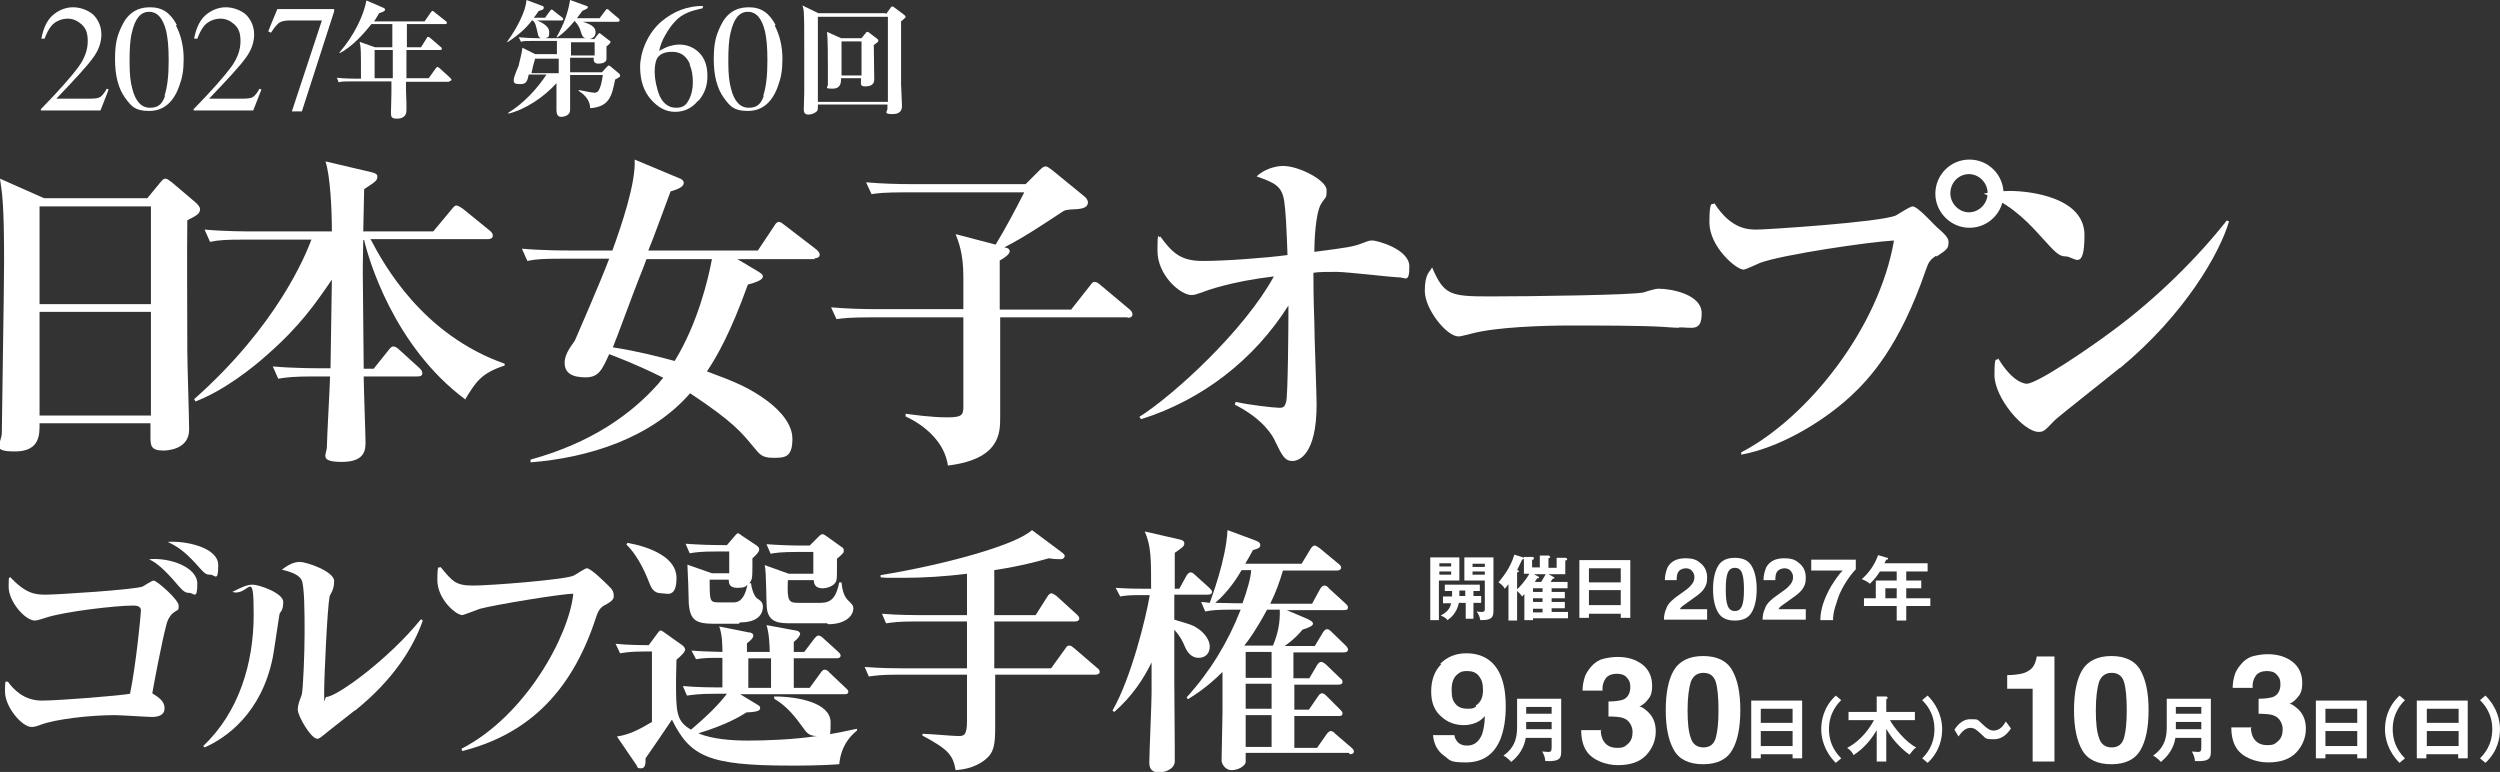
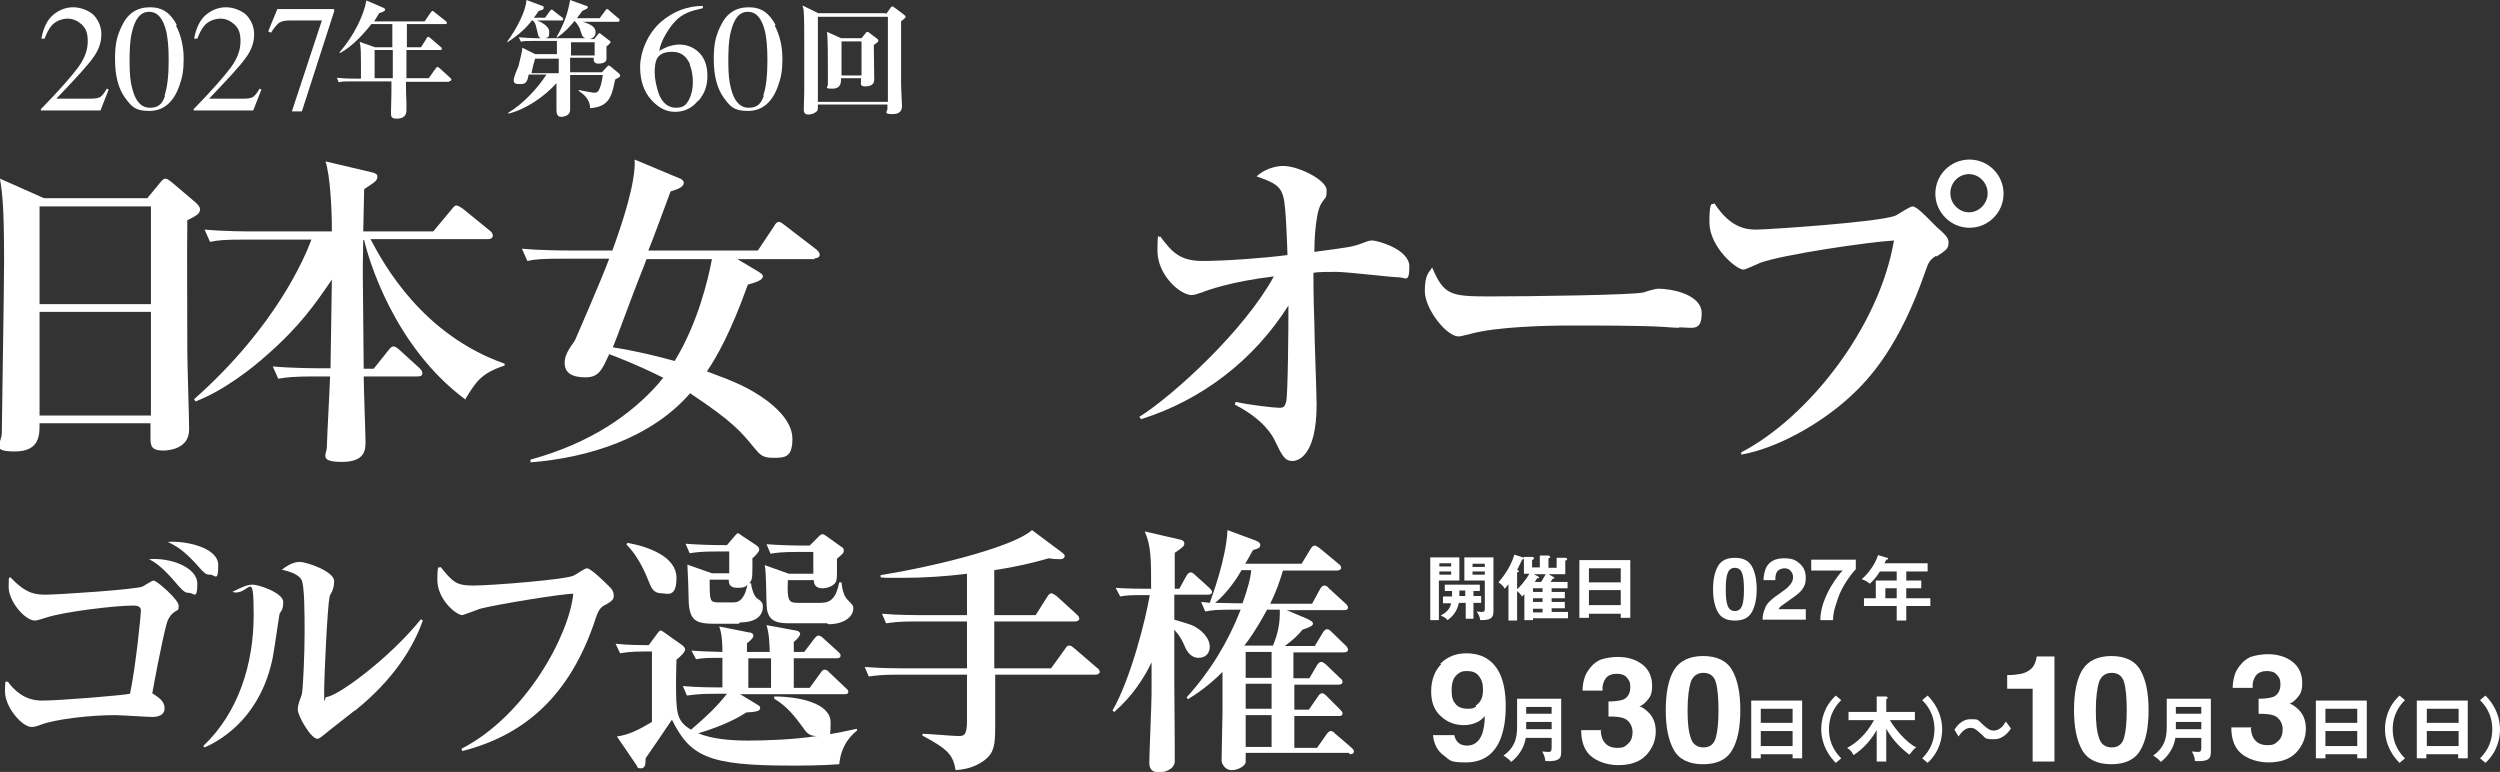
<svg xmlns="http://www.w3.org/2000/svg" id="b" viewBox="0 0 549.9 169.8">
  <rect x="0" y="0" width="549.9" height="169.8" fill="#333333" stroke="none" />
  <defs>
    <style>.d{fill:#fff;}</style>
  </defs>
  <g id="c">
    <path class="d" d="M41.2,48.4c-.1,8.7,0,17.9,0,28.8,0,2.8.4,14.8.4,17.3,0,4.6-5.3,4.6-5.7,4.6-2.8,0-2.8-1.2-2.8-3.1s0-2.6,0-2.9H8.7c0,2.3.2,6.2-5.4,6.2s-2.9-1.7-2.9-4.1.5-31.7.5-37.6c0-12.6-.4-15-.9-18.3l9.7,4.3h22.7l2.8-3.4c.6-.7.8-.9,1.2-.9s.7.3,1.4.8l5.3,4.5c.4.4.9.9.9,1.4,0,1-.7,1.4-2.9,2.5ZM33.2,45.4H8.7v21.5h24.5v-21.5ZM33.2,68.6H8.7v22.8h24.5v-22.8Z" />
    <path class="d" d="M102.4,87.9c-15.8-11.7-21.4-31.1-22.3-35.1h-.2c-.1,5.4-.1,6-.1,7.1,0,3.3.2,18.2.2,21.2h2.2l3.2-4c.3-.4.7-.9,1.1-.9s.9.3,1.3.7l4.4,4c.4.4.7.7.7,1.2,0,.7-.7.7-1.2.7h-11.7c0,2.2.4,12.8.4,14.4s0,4.4-5.2,4.4-3.3-1.7-3.3-3.3.7-14.2.7-15.5h-3.6c-4.4,0-6,.2-7.8.5l-1.2-2.7c4.4.4,9.6.4,10.4.4h2.3c.2-11.6.2-12.3.3-19.5-3.7,5.4-7,10.2-14.3,16.6-3,2.7-9.4,7.8-15.7,10.2l-.3-.5c18.2-16.1,24.5-31.6,25.8-35.1h-14.4c-4.5,0-6,.1-7.9.5l-1.2-2.7c4.4.4,9.6.4,10.4.4h17.6c0-5.3-.4-12.3-1.4-15.4l10.2,2.4c1.2.3,1.2.7,1.2.9,0,.9-.3,1.1-2.9,2.8,0,1.5-.2,8-.2,9.3h15.4l4-4.8c.4-.5.7-.9,1.1-.9s.9.4,1.4.7l5.9,4.8c.4.3.7.7.7,1.1,0,.7-.7.8-1.1.8h-25.8c3,5.7,11.4,21,29.5,27.4v.4c-5.2,1.7-6.3,3.6-8.6,7.3Z" />
    <path class="d" d="M179.3,57h-17.1l4.7,2.8c.4.3.9.5.9,1,0,.8-1.5,1.3-3.3,1.8-3.8,10.6-6.8,15.8-9,19.1,6,2.2,9.4,3.6,13.3,6.5.9.7,5.5,4.1,5.5,8.3s-1.7,4.2-4.3,4.2-3-1-4.1-2.2c-2.8-3.4-4.6-5.7-14.1-12-8.6,9.9-22.4,14.2-35.1,15.2v-.6c13.4-3.7,22.2-10,28.2-16.8.3-.4.7-.9,1-1.2-6-3-10.1-4.5-11.9-5.2-1.6,3.5-2.3,5.1-5.2,5.1s-4.6-.9-4.6-3.2,2-4.3,2.3-5c.2-.5,5.6-12.8,7.5-17.9h-10.2c-4.4,0-6,.1-7.8.5l-1.2-2.7c4.4.4,9.6.4,10.4.4h9.5c2-5.5,5.2-14.9,4.9-20l9.8,4.1c.4.1,1,.5,1,1,0,.9-1.2,1.4-2.9,1.9-.8,2.1-4.1,11.2-4.9,13h24.1l3.6-5.4c.2-.4.6-.9,1-.9s.9.4,1.4.8l6.9,5.3c.4.4.7.7.7,1.1,0,.7-.7.8-1.2.8ZM142.2,57c-.9,2.5-1.1,2.8-1.7,4.4-1.2,3-5,13.4-5.7,15,5.7.9,9.9,2,13.6,3,5.1-8.3,7.4-18.1,8.2-22.4h-14.5Z" />
-     <path class="d" d="M248.1,69.8h-28.1v22c0,3.4,0,9.2-11.5,10.6-.7-5.1-5-8.8-9.3-10.8v-.6c1.5.2,5.5.8,9.2.8s3.5-.7,3.5-3.2v-18.8h-20c-5.1,0-6.5.2-7.9.4l-1.2-2.6c3.4.3,6.9.4,10.4.4h18.7v-7.1c0-5.3-1.1-7.8-1.7-9.4l8.8,2.3c2.3-3.8,4.1-7.2,6.3-11.5h-25.8c-5.1,0-6.5.2-7.8.4l-1.2-2.6c3.5.3,6.9.4,10.4.4h24.7l3-3c.7-.7,1-.9,1.4-.9s.7.3,1.3.7l7.1,5.8c.3.2.9.8.9,1.4,0,1-.9,1.4-2.5,1.5-2.3.1-2.6.2-3.3.7-4.1,2.7-8.6,5.7-12.6,7.7.8.1,1.2.4,1.2.9s-.9,1.3-2.2,2v10.8h15.7l4.1-5.2c.5-.7.7-.9,1.1-.9s.8.3,1.4.8l6.2,5.2c.4.3.7.7.7,1.1,0,.7-.6.8-1.1.8Z" />
    <path class="d" d="M307.5,61c-1,0-11.4-1.2-13.5-1.2s-4,0-5.1.2c0,1.5,0,5.5.2,10.9,0,2.9.5,15.6.5,18.1,0,11.3-4.1,12.4-5.3,12.4-1.7,0-2.3-1.2-3.8-4.3-.5-1.2-2.6-4.9-8.9-8.1l.2-.6c3.1.7,8.6,1.3,9.6,1.3s1.2-.3,1.5-1.3c.4-1.3.5-16.9.5-19.4v-1.8c-7.5,11.9-19,20.8-32.4,25l-.4-.5c7.6-4.8,23.1-19,29.6-30.9-9.3,1.1-14.8,3.1-15.5,3.4-1.5.5-1.9.7-2.6.7-2.5,0-7.5-4.4-7.5-9.7s.3-2.4.6-3.2c2.6,3.5,4.4,5.4,9.3,5.4s13.3-.6,18.7-1.3c-.2-5.8-.4-9.7-.7-11.7-.5-3.6-2.2-4.2-6.1-5.6,2.5-2.3,5.6-2.3,5.8-2.3,3.6,0,9.6,3.2,9.6,5.3s-.2,1.3-1.3,3.2c-1.2,2.3-1.4,8.5-1.4,10.4,7.6-1,8.5-1.1,10.8-2,1.3-.5,1.5-.5,2-.5,1,0,8.1,1.9,8.1,5.7s-.9,2.4-2.3,2.4Z" />
    <path class="d" d="M369.4,72.1c-1.3,0-3.3-.2-3.6-.2-4.5-.3-14.8-.3-20.4-.3s-16.3.3-21.8,1.8c-2.1.5-2.3.6-2.8.6-2.6,0-7.4-6-7.4-10s1.2-4.2,1.6-5.2c2.6,6.1,4,6.4,12.7,6.4s32-.3,33.9-.9c.5-.2,2.6-.8,3.1-.8,3.1,0,9.6,1.3,9.6,5.4s-2,3.1-5,3.1Z" />
    <path class="d" d="M425.8,56.3c-1.2.8-1.6,1.3-2.2,3.1-5.7,16.6-12.2,23.8-16.8,28-6.5,5.9-15.9,11.2-23.8,12.6v-.5c14.6-7.6,30.3-27.3,33.6-46.6-5.5.3-24.5,3.1-29.4,4.9-.5.2-3.2,1.5-3.7,1.5-1.6,0-7.5-5-7.5-10.4s.7-3.6,1.1-4.2c3.7,5.8,7.5,5.8,9.4,5.8s27-1.6,30.5-3.1c.6-.3,3.1-2,3.7-2,1.2,0,4.8,4.2,5.7,4.9,2.1,1.8,2.2,2.4,2.2,3,0,1.3-.3,1.6-2.6,3.1ZM433.2,50.1c-4.1,0-7.5-3.4-7.5-7.5s3.3-7.5,7.5-7.5,7.5,3.4,7.5,7.5-3.3,7.5-7.5,7.5ZM433.1,38.3c-2.3,0-4.1,1.9-4.1,4.2s1.9,4.2,4.1,4.2,4.1-1.9,4.1-4.2-1.9-4.2-4.1-4.2Z" />
-     <path class="d" d="M454.4,56.4c-1.6,0-2.3-.9-5.6-4.5-3.7-4.2-7.6-7.5-12.5-9.3,1.6-.3,3.3-.6,5.8-.6,4.4,0,16.4,1.4,16.4,9.7s-2.3,4.7-4.1,4.7ZM466.3,80.9c-2.3,1.9-14,11.1-14.4,11.6-2.2,2.3-2.4,2.5-3.5,2.5-3.3,0-9.7-7.5-9.7-12.5s.5-2.7.8-3.7c3.3,5.5,6,5.6,6.3,5.6,2.2,0,13.1-7.3,19.5-12.1,9.5-7.1,18.3-15.9,24.5-23.8l.5.2c-2.1,7.1-9.8,20.5-23.9,32.2Z" />
    <path class="d" d="M9.1,23.9c4-4.1,6.7-7.2,8.1-9.1,1.4-1.9,2.1-3.8,2.1-5.7s-.4-2.8-1.3-3.7c-.9-.8-1.9-1.3-3.1-1.3s-2.7.5-3.6,1.6c-.5.6-1,1.5-1.5,2.8h-.7c.5-2.7,1.5-4.4,2.8-5.4,1.3-1,2.7-1.5,4.2-1.5s3.3.6,4.5,1.7c1.1,1.2,1.7,2.6,1.7,4.3s-.6,3.5-1.9,5.2c-1.2,1.7-3.9,4.6-8,8.9h7.5c1,0,1.8-.1,2.2-.4s.9-.9,1.4-1.8l.4.2-1.8,4.6h-13.1v-.4Z" />
    <path class="d" d="M38.7,5.6c1.1,2.1,1.7,4.6,1.7,7.3s-.3,4.2-1,6.1c-1.3,3.6-3.5,5.4-6.6,5.4s-3.9-1-5.3-2.9c-1.5-2.1-2.2-4.9-2.2-8.5s.5-5.2,1.5-7.3c1.3-2.8,3.4-4.1,6.2-4.1s4.5,1.3,5.9,3.9ZM36.2,21c.6-1.8.9-4.3.9-7.6s-.2-4.8-.5-6.4c-.7-2.9-1.9-4.4-3.8-4.4s-3.1,1.5-3.8,4.6c-.4,1.6-.5,3.7-.5,6.4s.2,4.5.6,5.9c.7,2.8,2,4.2,3.9,4.2s2.7-.9,3.3-2.6Z" />
    <path class="d" d="M42.7,23.9c4-4.1,6.7-7.2,8.1-9.1,1.4-1.9,2.1-3.8,2.1-5.7s-.4-2.8-1.3-3.7c-.9-.8-1.9-1.3-3.1-1.3s-2.7.5-3.6,1.6c-.5.6-1,1.5-1.5,2.8h-.7c.5-2.7,1.5-4.4,2.8-5.4,1.3-1,2.7-1.5,4.2-1.5s3.3.6,4.5,1.7c1.1,1.2,1.7,2.6,1.7,4.3s-.6,3.5-1.9,5.2c-1.2,1.7-3.9,4.6-8,8.9h7.5c1,0,1.8-.1,2.2-.4s.9-.9,1.4-1.8l.4.2-1.8,4.6h-13.1v-.4Z" />
    <path class="d" d="M73.5,2v.5l-7.1,22h-2.2l6.6-20h-7.1c-1.1,0-1.8.2-2.3.5-.5.4-1.1,1.1-1.8,2.2l-.6-.3c.7-1.7,1.1-2.8,1.3-3.2s.4-1,.7-1.7h12.4Z" />
    <path class="d" d="M98.8,18h-9.5c0,1.6,0,2.5.1,4.6,0,.8,0,1.7,0,1.7,0,1.2-.8,1.8-2.1,1.8s-1.3-.5-1.3-1.4.1-3.6.1-4.3c0-.1,0-2.4,0-2.5h-8.6c-1.7,0-2.3,0-3,.2l-.4-1c1.7.2,3.7.2,4,.2h1.3c0-6.6,0-6.8-.3-8.1l3.4,1.2h3.8c0-1.3,0-3.4,0-5.1h-4.6c-1.5,1.9-4.2,5-7,6.4v-.2c3.2-3.7,5.3-8.1,5.9-11.4l3.7,1.6c.1,0,.4.2.4.4s0,.4-1.3.8c-.3.5-.6,1-1.1,1.8h11.1l1.3-1.9c.1-.1.3-.4.4-.4s.2,0,.5.3l2.4,1.9c.2.1.3.3.3.4,0,.3-.2.3-.4.3h-8.4c0,.8,0,4.4,0,5.1h3.1l1.2-1.9c0-.1.2-.4.4-.4s.3.2.5.3l2.2,1.9c.2.1.3.3.3.4,0,.3-.3.3-.4.3h-7.4c0,2,0,4.2,0,6.2h4.9l1.5-2.1c0,0,.3-.4.4-.4s.4.2.5.3l2.3,2.1c.2.2.3.3.3.4,0,.3-.2.3-.4.3ZM86.4,11h-4v6.2h4c0-1.5,0-2.5,0-4.8v-1.5Z" />
    <path class="d" d="M136.5,4.8h-8.3c2.4.7,2.8,1.5,2.8,2.3,0,1.1-.9,1.4-1.3,1.5h1l.8-1c.2-.2.2-.3.3-.3s.2,0,.4.2l1.8,1.4c.1,0,.3.2.3.3,0,.3-.6.8-.9,1,0,.4,0,2.3,0,2.8,0,.7-.9,1-1.8,1s-1.1-.6-1-1.3h-5.2v3.2h7l1.1-1.2c.2-.2.3-.3.4-.3s.2.1.5.3l1.8,1.5c.1.1.2.3.2.4,0,.3,0,.3-1.1.9-.7,3.5-1.2,6-5.5,6.3,0-2.2-1.9-3.4-2.5-3.8v-.2c2,.4,3.1.6,3.4.6,1,0,1.1-.7,1.5-1.8.2-.8.3-1.5.4-2.1h-7.2c0,1.1,0,6.5,0,7.7s-1.3,1.5-2,1.5-1-.6-1-1.4,0-5.3,0-6c-2.7,3-6.8,5.8-10.6,6.7v-.2c3.2-1.9,6.4-5.3,8.4-8.4h-3.9c-.3,1.4-.5,2.1-1.8,2.1s-1.5-.2-1.5-.9.9-2.7,1.1-3.2c0-.3.7-2.6.8-3.9l2.8,1.4h4.8c0-.8,0-1.9,0-2.9h-4.9c-2,0-2.5,0-3,.2l-.5-1c1.3.1,2.7.2,4,.2h.9c-.4-.1-.6-.4-.7-1-.5-2.1-.5-2.3-1.1-2.9h-.2c-1.3,1.7-2.8,3.1-5.4,4.8v-.2c2-2.7,4.1-6.7,4.2-9.1l3.5,1.3c.2,0,.3.2.3.4,0,.4-.3.5-1.1.7-.3.4-.5.8-1.1,1.5h2.5l1-1.4c.2-.2.3-.4.4-.4s.2,0,.5.3l1.8,1.4c.1,0,.3.3.3.4,0,.3-.3.3-.4.3h-5.4c.3.1,2.7,1,2.7,2.5s-.3,1.1-.8,1.4h9c-.9,0-1-.8-1.2-1.3-.3-1.2-.8-1.8-1.4-2.5h0c-1.3,1.5-2.3,2.6-3.8,3.6h-.2c1.6-2.8,2.5-5.2,3-8.2l3.6,1.3c.2,0,.3.2.3.3,0,.3-.4.4-1.2.8-.3.4-.5.7-1.2,1.6h5l1.2-1.6c.2-.3.3-.4.4-.4s.3,0,.5.3l2,1.7c.1,0,.3.3.3.4,0,.3-.3.3-.4.3ZM122.8,12.9h-5.1c-.4,1.4-.5,1.7-.8,3.2h6v-3.2ZM130.8,9.3h-5.2c0,.5,0,2.5,0,2.9h5.2v-2.9Z" />
    <path class="d" d="M153.5,22.2c-1.3,1.6-3,2.4-5,2.4s-3.7-.9-5.3-2.7c-1.6-1.8-2.4-4.2-2.4-7.2s1.5-7.2,4.6-9.9c2.7-2.3,5.8-3.5,9.2-3.5v.5c-1.3.3-2.5.6-3.4,1s-1.9,1-2.6,1.8c-.8.8-1.5,1.8-2.2,3s-1.2,2.4-1.4,3.6c.7-.4,1.3-.7,1.8-.9.9-.3,1.8-.5,2.6-.5,1.7,0,3.2.6,4.4,1.8,1.2,1.2,1.8,2.9,1.8,5.1s-.6,3.8-1.9,5.4ZM151.8,14.2c-.8-1.9-2.1-2.8-3.9-2.8s-2.8.5-3.4,1.5c-.3.6-.5,1.6-.5,3s.4,3.5,1.1,5.2c.8,1.7,2,2.6,3.6,2.6s2.2-.6,2.8-1.7c.6-1.1.9-2.4.9-3.9s-.2-2.7-.7-3.9Z" />
    <path class="d" d="M170.4,5.6c1.1,2.1,1.7,4.6,1.7,7.3s-.3,4.2-1,6.1c-1.3,3.6-3.5,5.4-6.6,5.4s-3.9-1-5.3-2.9c-1.5-2.1-2.2-4.9-2.2-8.5s.5-5.2,1.5-7.3c1.3-2.8,3.4-4.1,6.2-4.1s4.5,1.3,5.9,3.9ZM167.9,21c.6-1.8.9-4.3.9-7.6s-.2-4.8-.5-6.4c-.7-2.9-1.9-4.4-3.8-4.4s-3.1,1.5-3.8,4.6c-.4,1.6-.5,3.7-.5,6.4s.2,4.5.6,5.9c.7,2.8,2,4.2,3.9,4.2s2.7-.9,3.3-2.6Z" />
    <path class="d" d="M194.9,3.1l1-1.4c.1-.2.3-.3.4-.3s.4.2.5.3l2,1.5c.2.2.4.3.4.5s-.4.5-1,1c0,1.1,0,2.8,0,4.8,0,3,0,6.1,0,9.1,0,.7.2,4,.2,4.6s0,1.9-2.1,1.9-1.1-.6-1.1-1.2,0-.6,0-.9h-15.3v.4c0,.6,0,1-.4,1.2-.4.4-1.2.6-1.7.6-1,0-1-.8-1-1.2,0-.6.1-3.1.1-3.6,0-.8,0-5.3,0-9.6s0-6.6-.1-8.1c0-.6-.2-1.2-.3-1.5l3.5,1.7h14.8ZM179.9,3.7v18.7h15.4V3.7h-15.4ZM189.5,8.4l.9-1.1c.1-.2.3-.3.4-.3s.3.1.4.2l1.7,1.3c.2.1.3.3.3.5s-.4.5-1,.9c0,1.2.1,6.5.1,7.6s-.8,1.5-2,1.5-.9-.5-.9-1.8h-4.4c0,.9,0,2.3-1.9,2.3s-1-.3-1-.9,0-1.5,0-1.7c0-.9,0-1.7,0-2.5,0-1.6,0-6.1-.2-7.4l3.1,1.4h4.2ZM185.1,9.1v7.5h4.4v-7.5h-4.4Z" />
    <path class="d" d="M38,134.9c-.7.6-1.2,1.6-1.4,2.5-1,3.7-2.9,13.8-3.1,15.1,1.4.9,2.7,1.7,2.7,3.3s-1.6,1.9-2.7,1.9-7-.4-8.2-.4c-5.6,0-13.1.9-16.3,2.1-1.3.5-1.7.5-2.1.5-2,0-5.8-4.3-5.8-7.8s.3-1.7.6-2.2c1.3,1.8,3.6,4.2,7.5,4.2s17.3-1.1,19.4-1.5c1.3-6.2,2.4-17.5,2.4-18.3s-.6-1.1-1.7-1.1c-3.9,0-14.9,1.3-19,2.6-.9.3-2.2.7-2.6.7-2.2,0-5.8-4.2-5.8-7.4s.2-1.5.3-2.2c3.5,3.7,5.5,3.9,7.9,3.9s19.7-1.1,21.3-1.8c.4-.2,2-1.3,2.4-1.3.7,0,5.5,4.2,5.5,5.5s-.1.7-1.3,1.7ZM41.6,130.4c-1,0-1.3-.3-3.7-3.1-2.7-3-4-3.7-5.1-4.3,4.5-.4,10.6,1.7,10.6,5.4s-.8,2-1.8,2ZM46.2,126.4c-.9,0-1.1-.1-3.2-2.5-2.5-2.7-4-3.7-6.1-4.7,3.9-.3,11.1,1.2,11.1,5.1s-.7,2.1-1.8,2.1Z" />
    <path class="d" d="M61.5,135c-.2,1-1.2,8.1-1.5,9.6-2.5,12.4-10.4,17.8-15,19.8l-.3-.3c7.8-7.4,11.1-18.1,11.1-28.9s-1-3.9-4.7-5c2-1,3.2-1.6,4.5-1.6s6.7,1.8,6.7,3.8-.7,2.2-.8,2.6ZM78,156.3c-1.1.9-5.8,4.5-6.7,5.3-1.1.9-1.3.9-1.5.9-1.4,0-4.3-5-4.3-6.4s.8-2.9.9-3.4c.3-1.6.6-9.2.6-13.4s0-10.6-.7-11.8c-.8-1.4-3.2-1.9-4.3-2.2.8-.6,2.3-1.7,3.9-1.7s7.6,2.1,7.6,4.2-.9,2.9-1,3.4c-.5,2.5-1.2,17.7-1.2,21.2s.1.9.5.9c2.2,0,13.6-8.2,20.8-17.1l.4.3c-2,5.7-6.3,12.9-14.9,19.8Z" />
    <path class="d" d="M133,133.1c-.8.5-1.3.9-1.9,2.7-5.7,17.6-16.1,26-29.4,29.4l-.2-.5c14.2-7.3,23.7-25,24.6-34.1-2.6,0-17.1,2.4-20.5,3.3-.6.2-3.7,1.4-3.9,1.4-1.4,0-5.5-3.5-5.5-7.7s.4-2.3.7-2.9c2.7,3.3,3.4,4.1,7.2,4.1s20.4-1.3,22.1-2.2c.5-.2,2.4-1.6,2.9-1.6.9,0,4.2,3.3,5,4.1.6.6.9,1.1.9,1.9s-.2,1.1-1.9,2.1Z" />
    <path class="d" d="M184.6,168.1c-3.8.3-8.7.3-10.7.3-18.1,0-22.1-2-26.1-10.1-1.8,2.7-4,5.9-5.8,8.5,0,1.1,0,2.2-1,2.2s-.7-.3-1-.7l-4.3-6.3c2.8-.4,5-1.6,7.7-3.2v-15.5h-1.7c-3.3,0-4.6.3-5.3.4l-1-2.1c2.6.3,5.9.3,7.3.3l2-2.7c.2-.2.3-.5.6-.5s.3.1.8.4l3.8,2.7c.3.2.8.6.8,1.1s-1,1.5-1.9,2.2c0,1.2-.1,2.3-.1,4.5,0,7,0,9,3.3,10.9,3.5-3,5.8-5.2,7.9-7.9h-2.6c-3.5,0-4.7.2-6.2.4l-.9-2.1c3.2.3,6.7.3,8.7.3v-6.5c-3.1,0-4,0-5.8.3l-1-1.9c2.3.2,3.9.2,6.8.3,0-1,0-3.8-.7-5.6l6.5,1.3c.4,0,1,.2,1,.7s-.5,1-1.4,1.7v1.9c0,0,5,0,5,0,0-1.2-.1-4.1-.7-5.9l6.5,1.2c.3,0,.9.3.9.7s-.5,1.1-1.4,1.8v2.2h2.3l2.2-2.9c.5-.6.7-.7.9-.7.4,0,.8.3,1.1.6l3.2,2.9c.3.3.6.5.6.9,0,.5-.5.6-.9.6h-9.4v2c0,.7,0,3.9,0,4.5h3.5l2.4-3.3c.3-.4.5-.7.9-.7s.8.3,1,.6l3.6,3.4c.3.3.6.5.6.8,0,.6-.5.6-.9.6h-22.9l3.8,2.3c.3.2.6.3.6.7s0,.9-3,1c-1.4.9-4.6,2.8-10.6,4.6,3.1,1.3,7.3,1.6,11,1.6s9.9-.2,15.1-1c-1.7,0-2.3-.7-3.1-1.9-1.6-2.2-3.5-4.7-6.3-6.3v-.5c5.3,0,12.4,1.4,12.4,5.7s-.2,2.4-2.3,2.9c3.1-.4,5.8-1,8.1-1.5v.4c-3.1,2.5-3.7,5.5-3.9,7.4ZM145.5,130.5c-1.8,0-2.3-1.3-2.8-2.6-.4-1-2.1-5.4-4.9-8.1l.2-.4c5,.9,10.8,3.2,10.8,7.7s-2.1,3.4-3.3,3.4ZM162.5,137.2h-5.3c-4.1,0-5.4-.7-5.7-4.5,0-1.2-.2-7.1-.3-8.5l5.4,1.9h3.8v-4.8h-2.5c-3.9,0-5,.2-6.2.4l-.9-2.1c2.7.2,5.4.3,8.1.3h1l1.8-2.1c.2-.2.4-.5.6-.5s.5.2.7.4l3.3,2.2c.4.3.7.5.7,1s-.9,1.4-1.5,1.9v1.9c0,2.6-.1,2.9-.7,3.6h.4c0,.5.5,2.7,1.3,3.3.9.6,1.3.9,1.3,1.9s-.5,3.4-5,3.4ZM162.2,129.3c-1.8,0-1.9-1-1.9-1.8h-4.2c0,4.9,0,5,2.2,5h3.1c1.8,0,2.6-1.8,3-3.9-.4.5-.8.7-2.3.7ZM169.6,144.8h-5v6.5h5v-6.5ZM181.9,137.1h-7.6c-2.7,0-5.1,0-5.6-3.1-.2-1.4-.1-8.2-.5-9.7l5.3,1.9h5.4v-4.8h-3.2c-3.9,0-5.1.2-6.2.4l-.9-2.1c2.7.2,5.4.3,8.1.3h1.4l2.1-2.1c.1-.1.4-.4.7-.4s.3.1.7.3l3.5,2.5c.3.2.5.3.5.8s-.1.6-1.5,1.8v2.1c0,2.7,0,3-.9,3.7-1,.7-2.2.7-2.3.7-1.5,0-1.9-.9-1.9-1.8h-5.7c-.2,4.7.2,5,2.3,5h4.9c2.3,0,3.4-1.1,4.1-4.5h.5c.1,1.1.4,2.9,1.3,3.8,1.1,1.1,1.3,1.3,1.3,1.9,0,1.7-1.8,3.5-5.5,3.5Z" />
    <path class="d" d="M241.2,148.4h-22.3c0,2.6,0,9.1,0,11.4,0,3.9-.2,5.7-2.2,7.3-2.5,2-5.4,2.2-6.5,2.3-.6-3.3-1.5-4.5-7.3-7.6v-.4c1.3,0,6.7.5,7.9.5s1.9-.1,1.9-3.3,0-8.7,0-10.2h-15.4c-3.5,0-4.7.2-6.2.4l-.9-2.1c3.5.3,7.5.3,8.1.3h14.4v-10.3h-11.6c-3.5,0-4.7.2-6.2.4l-.9-2.1c3.4.3,7.5.3,8.1.3h10.6v-9.1c-4.8.6-9.5.9-14.3.9s-3,0-4.7-.1v-.5c13.6-2.2,29.6-6.5,33.3-9.9l6.7,5c.2.2.5.4.5.7s-.3.7-.9.7-1.4,0-2.6-.2c-2.2.6-6,1.7-12,2.6v9.9h9.1l2.6-4.1c.3-.5.6-.7.9-.7s.9.5,1.1.6l4.5,4.1c.3.3.5.5.5.9s-.5.6-.9.6h-17.8c0,5.5,0,6.1,0,10.3h12.5l3.1-4.3c.3-.5.5-.7.9-.7s.6.2,1.1.6l5,4.3c.3.2.6.5.6.9s-.5.6-.9.6Z" />
    <path class="d" d="M265.5,130.8h-7.2v5.5c3.7,1.1,4.1,1.2,5.1,1.9,1.4.9,2.7,2.5,2.7,4s-.9,2.5-2.5,2.5-2.5-1.4-2.9-2.3c-.6-1.4-1-2.3-2.4-3.9,0,1.8,0,9.9,0,11.5,0,1.9.1,11.7.1,14.1s0,3.2,0,3.5c-.2,1.8-2.5,2.3-3.4,2.3s-2.2-.2-2.2-2.1.5-13.1.5-15.3v-6.8c-1.7,3.5-4.2,7.4-8.2,10.9l-.4-.3c4.1-7.1,7.4-20.5,8.2-25.4h-2c-2.5,0-3.4.1-4.5.3l-1-1.9c2.7.2,5.4.2,6.5.2h1.3c0-6.6,0-9.4-1.4-12.6l7.4,1.7c.6.1,1.3.3,1.3.9s-.2.8-2.1,2.1v7.9h1l1.6-2.9c.2-.3.5-.7.9-.7s.8.4,1,.6l3.1,2.8c.4.4.6.6.6.9,0,.5-.5.6-.9.6ZM296.7,165.6h-22.7c0,1.5,0,1.8,0,2.1-.2.8-1.6,1.7-3.1,1.7s-2.2-1.5-2.2-2.1c0-1.7.2-9.1.2-10.6v-8.9c-3.5,3.5-6.2,5.1-7.6,6l-.3-.4c5.1-5.6,9.1-12.1,11.9-19.3h-1.6c-3.5,0-4.7.1-6.2.4l-.9-2.1c1,.1,1.3.1,1.9.2.3-.9,3.6-9.5,3.9-16l6.2,2.3c.7.3,1,.5,1,1s-.2.7-1.6,1.1c-.8,1.5-1.2,2.1-1.7,3h12.4l2-3.3c.3-.5.6-.7.9-.7s.6.3,1.1.6l4.1,3.4c.3.2.6.5.6.9s-.5.6-.9.6h-11.9c-.8,2.6-1.4,4.4-2.8,7.3h9.2l1.8-3.3c.2-.3.5-.7.9-.7s.7.2,1,.6l3.6,3.3c.3.3.6.5.6.9,0,.6-.5.6-.9.6h-12.6l4.5,1.9c1,.5,1.3.7,1.3,1.1s-.7.8-2.3,1.3c-1.8,2.2-3.7,3.4-3.9,3.6h6.6l1.8-3c.2-.3.5-.7.9-.7s.7.3,1,.6l3.1,3c.3.3.5.6.5.9,0,.5-.5.6-.9.6h-11.1v5.7h3.5l1.7-2.9c.2-.3.5-.7.9-.7s.7.3,1.1.6l3,2.9c.4.3.6.5.6.9,0,.5-.5.6-.9.6h-9.7v5.5h3.2l2-2.9c.3-.5.6-.7.9-.7s.6.2,1,.6l2.9,2.9c.4.4.6.6.6.9,0,.6-.5.6-.9.6h-9.7v7h5l2.1-3c.2-.3.6-.7.9-.7s.7.2,1,.6l3.5,3c.3.3.6.5.6.9,0,.5-.5.6-.9.6ZM273.1,125.4c-.7,1.3-3,4.9-5.8,7.2,1.6,0,3.4.1,5,.1h1c1-2.7,1.9-5.9,1.9-7.3h-2.1ZM278.7,134.1c-2.3,4.3-4.1,6.8-5,7.9h6.3c1.1-2.6,1.6-5.1,1.5-7.9h-2.9ZM279.7,143.4h-5.7v5.7h5.7v-5.7ZM279.7,150.4h-5.7v5.5h5.7v-5.5ZM279.7,157.3h-5.7v7h5.7v-7Z" />
    <path class="d" d="M321,122.6v5.1h-4.5v8.7h-1.9v-13.8h6.4ZM319.2,124.6v-.7h-2.6v.7h2.6ZM316.6,125.7v.7h2.6v-.7h-2.6ZM324.1,131.1h1.7v1.5h-1.7v3.5h-1.7v-3.5h-1.5c-.5,2.3-1.8,3.3-2.5,3.8-.5-.6-.8-.7-1.5-1,1.1-.6,2-1.3,2.3-2.7h-1.8v-1.5h2c0-.7,0-.9,0-1.2h-1.6v-1.4h7.7v1.4h-1.4v1.2ZM322.3,129.9h-1.3c0,.3,0,.7,0,1.2h1.3v-1.2ZM328.5,122.6v11.9c0,1.8-1.2,1.9-2.9,1.9-.1-.8-.5-1.5-.8-1.9.2,0,.6.1,1,.1s.8,0,.8-.6v-6.3h-4.5v-5.1h6.4ZM326.6,124.7v-.7h-2.7v.7h2.7ZM323.9,125.7v.7h2.7v-.7h-2.7Z" />
    <path class="d" d="M344.8,128v1.4h-3.5v.8h2.9v1.4h-2.9v.8h2.9v1.4h-2.9v.8h3.6v1.4h-7.7v.4h-1.9v-5.7c-.2.2-.3.3-.5.5-.2-.3-.5-.7-1.1-1.2v6.5h-1.9v-8c-.4.5-.6.8-.8,1-.5-.8-.8-1-1.4-1.4.9-1.1,2.6-3.1,3.5-6.1l1.9.6c.2,0,.2.2.2.2,0,.2-.1.2-.4.3-.4.8-.9,1.9-1.1,2.3.3.1.4.1.4.2s0,.2-.4.3v3.7c.5-.4,1.8-1.8,2.7-3.4h-1.2v-3.7h1.9c.1,0,.3.1.3.3s0,.2-.4.4v1.6h1.7v-2.6h2c0,.1.3.2.3.3,0,.2-.3.3-.4.3v2.1h1.8v-2.2h2c.2.1.3.1.3.3s0,.2-.4.3v3h-3.7l1.1.6c.1,0,.2.1.2.2s0,.2-.4.2c0,.1-.4.6-.4.7h3.7ZM337.2,129.4v.8h2.1v-.8h-2.1ZM337.2,131.6v.8h2.1v-.8h-2.1ZM337.2,133.9v.8h2.1v-.8h-2.1ZM339,128c.3-.5.7-1.2,1-1.7h-2.6l.9.5c.2,0,.2.2.2.2,0,.2,0,.2-.4.2-.2.3-.3.5-.5.8h1.4Z" />
    <path class="d" d="M349.5,135v.9h-2.1v-12.7h11.2v12.7h-2.1v-.9h-7ZM356.5,128.1v-3.1h-7v3.1h7ZM356.5,133.1v-3.3h-7v3.3h7Z" />
-     <path class="d" d="M366.6,133.6c.4-.9,1.3-1.8,2.8-2.8,1.3-.9,2.1-1.5,2.4-1.9.6-.6.9-1.2.9-1.9s-.2-1-.5-1.4-.8-.6-1.4-.6-1.4.3-1.7.9c-.2.3-.3.9-.3,1.7h-2.6c0-1.1.3-2.1.6-2.8.7-1.3,2-2,3.9-2s2.6.4,3.5,1.2,1.3,1.8,1.3,3.1-.3,1.9-.9,2.7c-.4.5-1.1,1.1-2,1.7l-1.1.8c-.7.5-1.1.8-1.4,1s-.5.5-.6.7h6v2.3h-9.5c0-1,.2-1.8.6-2.6Z" />
    <path class="d" d="M385.3,124.5c.7,1.2,1.1,2.9,1.1,5.1s-.4,3.9-1.1,5.1c-.7,1.2-1.9,1.8-3.7,1.8s-3-.6-3.7-1.8c-.7-1.2-1.1-2.9-1.1-5.1s.4-3.9,1.1-5.1c.7-1.2,1.9-1.8,3.7-1.8s3,.6,3.7,1.8ZM380,133.2c.3.8.8,1.2,1.6,1.2s1.3-.4,1.6-1.2.4-2,.4-3.5-.1-2.8-.4-3.6-.8-1.2-1.6-1.2-1.3.4-1.6,1.2c-.3.8-.4,2-.4,3.6s.1,2.7.4,3.5Z" />
    <path class="d" d="M388.3,133.6c.4-.9,1.3-1.8,2.8-2.8,1.3-.9,2.1-1.5,2.4-1.9.6-.6.9-1.2.9-1.9s-.2-1-.5-1.4-.8-.6-1.4-.6-1.4.3-1.7.9c-.2.3-.3.9-.3,1.7h-2.6c0-1.1.3-2.1.6-2.8.7-1.3,2-2,3.9-2s2.6.4,3.5,1.2,1.3,1.8,1.3,3.1-.3,1.9-.9,2.7c-.4.5-1.1,1.1-2,1.7l-1.1.8c-.7.5-1.1.8-1.4,1s-.5.5-.6.7h6v2.3h-9.5c0-1,.2-1.8.6-2.6Z" />
    <path class="d" d="M408.3,125.1c-.4.4-1,1.1-1.7,2.1-.7,1-1.3,2-1.8,3.1-.4.8-.7,1.9-1.1,3.1s-.5,2.2-.5,3h-2.8c0-2.4.9-4.9,2.4-7.5,1-1.6,1.8-2.7,2.5-3.4h-6.9v-2.4h9.8v2.1Z" />
    <path class="d" d="M419.3,127.7h3.3v1.7h-3.3v2.2h5.3v1.7h-5.3v3.2h-2.1v-3.2h-7.2v-1.7h2.6v-3.9h4.6v-2h-3.7c-.3.5-1.1,1.7-2.2,2.7-.6-.5-1.2-.8-1.8-1,2.2-1.9,3.2-4.1,3.6-5.3l2,.6c.2,0,.2,0,.2.2,0,.2-.2.2-.4.2-.1.2-.2.4-.4.8h9.5v1.8h-4.7v2ZM417.2,129.4h-2.5v2.2h2.5v-2.2Z" />
    <path class="d" d="M316.8,146c1.5-1.5,3.4-2.3,5.7-2.3,3.6,0,6.1,1.6,7.5,4.7.8,1.8,1.2,4.1,1.2,7s-.4,5.1-1.1,7c-1.4,3.6-4,5.3-7.7,5.3s-3.4-.5-4.8-1.5c-1.4-1-2.2-2.5-2.4-4.5h4.7c.1.7.4,1.2.9,1.7.5.4,1.1.6,1.9.6,1.5,0,2.6-.8,3.3-2.5.3-.9.6-2.3.6-4-.4.5-.9.9-1.4,1.2-.9.5-2,.8-3.2.8-1.9,0-3.6-.6-5-1.9-1.5-1.3-2.2-3.1-2.2-5.5s.7-4.5,2.2-6ZM324.6,155.2c1.1-.7,1.6-1.8,1.6-3.4s-.3-2.3-.9-3.1c-.6-.8-1.5-1.1-2.6-1.1s-1.5.2-2.1.7c-.9.7-1.3,1.8-1.3,3.5s.3,2.4.9,3.1,1.5,1,2.7,1,1.3-.2,1.8-.5Z" />
    <path class="d" d="M335.6,162.3c-.5,3.1-2.5,4.7-3.2,5.3-.3-.4-1.1-1.1-1.7-1.4,3-2.1,3-4.8,3-6.7v-5.8h9.7v11.5c0,1.4-.1,2.4-3.5,2.2,0-.7-.4-1.7-.7-2.1.4,0,.9.1,1.4.1s.7-.2.7-1v-2.1h-5.7ZM341.3,160.4v-1.6h-5.6v.7c0,.2,0,.3,0,.9h5.6ZM341.3,157v-1.5h-5.6v1.5h5.6Z" />
    <path class="d" d="M352.1,160.5c0,.9.2,1.7.5,2.3.6,1.1,1.6,1.7,3.1,1.7s1.7-.3,2.4-.9,1-1.5,1-2.6-.6-2.5-1.9-3c-.7-.3-1.9-.4-3.4-.4v-3.3c1.5,0,2.6-.2,3.2-.4,1-.4,1.6-1.4,1.6-2.7s-.3-1.6-.8-2.2c-.5-.6-1.3-.8-2.2-.8s-1.9.3-2.4,1c-.5.7-.8,1.6-.7,2.7h-4.4c0-1.1.2-2.2.6-3.3.4-.9,1-1.7,1.8-2.5.6-.5,1.3-1,2.2-1.2s1.9-.4,3.1-.4c2.3,0,4.1.6,5.5,1.7,1.4,1.1,2.1,2.7,2.1,4.6s-.4,2.5-1.2,3.4c-.5.6-1.1,1-1.6,1.2.4,0,1,.4,1.8,1.1,1.2,1.1,1.8,2.5,1.8,4.4s-.7,3.7-2.1,5.2c-1.4,1.5-3.5,2.2-6.2,2.2s-5.7-1.1-7-3.2c-.7-1.1-1.1-2.6-1.1-4.5h4.6Z" />
    <path class="d" d="M381,147.4c1.2,2.1,1.8,5,1.8,8.8s-.6,6.8-1.8,8.8c-1.2,2.1-3.4,3.1-6.4,3.1s-5.2-1-6.4-3.1c-1.2-2.1-1.8-5-1.8-8.8s.6-6.8,1.8-8.8,3.4-3.1,6.4-3.1,5.2,1,6.4,3.1ZM371.9,162.3c.4,1.4,1.4,2.1,2.8,2.1s2.3-.7,2.7-2.1c.4-1.4.6-3.4.6-6.1s-.2-4.9-.6-6.2c-.4-1.3-1.3-2-2.7-2s-2.3.7-2.8,2c-.4,1.3-.7,3.4-.7,6.2s.2,4.7.7,6.1Z" />
    <path class="d" d="M387.3,165.9v.9h-2.1v-12.7h11.2v12.7h-2.1v-.9h-7ZM394.3,159v-3.1h-7v3.1h7ZM394.3,164.1v-3.3h-7v3.3h7Z" />
    <path class="d" d="M405,154c-.8.8-2.7,2.8-2.7,6.4s1.9,5.6,2.7,6.4l-1.2,1c-2.6-2.6-3.2-5.5-3.2-7.4s.5-4.9,3.2-7.4l1.2,1Z" />
    <path class="d" d="M414.9,167.5h-2.1v-6.9c-1,1.7-2.5,3.8-5.1,5.5-.3-.7-.7-1.1-1.4-1.6,1.8-.9,4.2-2.9,5.9-6.1h-5.6v-1.8h6.2v-3.4h2c.2,0,.4.1.4.3s-.1.2-.3.3v2.8h6.3v1.8h-5.5c.9,1.6,3.5,4.9,5.8,6-.5.3-.8.7-1.5,1.6-1.5-1.1-3.6-3-5.1-5.7v7.2Z" />
    <path class="d" d="M422.8,166.8c.8-.8,2.7-2.8,2.7-6.4s-1.9-5.6-2.7-6.4l1.2-1c2.6,2.6,3.2,5.5,3.2,7.4s-.5,4.9-3.2,7.4l-1.2-1Z" />
    <path class="d" d="M442.3,160.3c-.4.5-1.5,2.3-3.7,2.3s-1.7-.2-2.9-1.2c-1-.9-1.4-1.3-2.3-1.3-1.3,0-2.2,1.3-2.6,1.9l-.9-1.5c.4-.6,1.5-2.3,3.5-2.3s1.4,0,3,1.4c.9.8,1.4,1.1,2.1,1.1,1.5,0,2.3-1.3,2.7-2l1.1,1.5Z" />
    <path class="d" d="M441.5,151.6v-3.1c1.5,0,2.5-.2,3.1-.3.9-.2,1.7-.6,2.3-1.2.4-.4.7-1,.9-1.7.1-.4.2-.7.2-.9h3.9v23.1h-4.8v-16h-5.6Z" />
    <path class="d" d="M470.8,147.4c1.2,2.1,1.8,5,1.8,8.8s-.6,6.8-1.8,8.8c-1.2,2.1-3.4,3.1-6.4,3.1s-5.2-1-6.4-3.1c-1.2-2.1-1.8-5-1.8-8.8s.6-6.8,1.8-8.8,3.4-3.1,6.4-3.1,5.2,1,6.4,3.1ZM461.7,162.3c.4,1.4,1.4,2.1,2.8,2.1s2.3-.7,2.7-2.1c.4-1.4.6-3.4.6-6.1s-.2-4.9-.6-6.2c-.4-1.3-1.3-2-2.7-2s-2.3.7-2.8,2c-.4,1.3-.7,3.4-.7,6.2s.2,4.7.7,6.1Z" />
    <path class="d" d="M478.5,162.3c-.5,3.1-2.5,4.7-3.2,5.3-.3-.4-1.1-1.1-1.7-1.4,3-2.1,3-4.8,3-6.7v-5.8h9.7v11.5c0,1.4-.1,2.4-3.5,2.2,0-.7-.4-1.7-.7-2.1.4,0,.9.1,1.4.1s.7-.2.7-1v-2.1h-5.7ZM484.2,160.4v-1.6h-5.6v.7c0,.2,0,.3,0,.9h5.6ZM484.2,157v-1.5h-5.6v1.5h5.6Z" />
    <path class="d" d="M495.1,159.9c0,.9.2,1.7.5,2.3.6,1.1,1.6,1.7,3.1,1.7s1.7-.3,2.4-.9,1-1.5,1-2.6-.6-2.5-1.9-3c-.7-.3-1.9-.4-3.4-.4v-3.3c1.5,0,2.6-.2,3.2-.4,1-.4,1.6-1.4,1.6-2.7s-.3-1.6-.8-2.2c-.5-.6-1.3-.8-2.2-.8s-1.9.3-2.4,1c-.5.7-.8,1.6-.7,2.7h-4.4c0-1.1.2-2.2.6-3.3.4-.9,1-1.7,1.8-2.5.6-.5,1.3-1,2.2-1.2s1.9-.4,3.1-.4c2.3,0,4.1.6,5.5,1.7,1.4,1.1,2.1,2.7,2.1,4.6s-.4,2.5-1.2,3.4c-.5.6-1.1,1-1.6,1.2.4,0,1,.4,1.8,1.1,1.2,1.1,1.8,2.5,1.8,4.4s-.7,3.7-2.1,5.2c-1.4,1.5-3.5,2.2-6.2,2.2s-5.7-1.1-7-3.2c-.7-1.1-1.1-2.6-1.1-4.5h4.6Z" />
    <path class="d" d="M511.5,165.9v.9h-2.1v-12.7h11.2v12.7h-2.1v-.9h-7ZM518.5,159v-3.1h-7v3.1h7ZM518.5,164.1v-3.3h-7v3.3h7Z" />
    <path class="d" d="M529,154c-.8.8-2.7,2.8-2.7,6.4s1.9,5.6,2.7,6.4l-1.2,1c-2.6-2.6-3.2-5.5-3.2-7.4s.5-4.9,3.2-7.4l1.2,1Z" />
    <path class="d" d="M533.7,165.9v.9h-2.1v-12.7h11.2v12.7h-2.1v-.9h-7ZM540.8,159v-3.1h-7v3.1h7ZM540.8,164.1v-3.3h-7v3.3h7Z" />
    <path class="d" d="M545.5,166.8c.8-.8,2.7-2.8,2.7-6.4s-1.9-5.6-2.7-6.4l1.2-1c2.6,2.6,3.2,5.5,3.2,7.4s-.5,4.9-3.2,7.4l-1.2-1Z" />
  </g>
</svg>